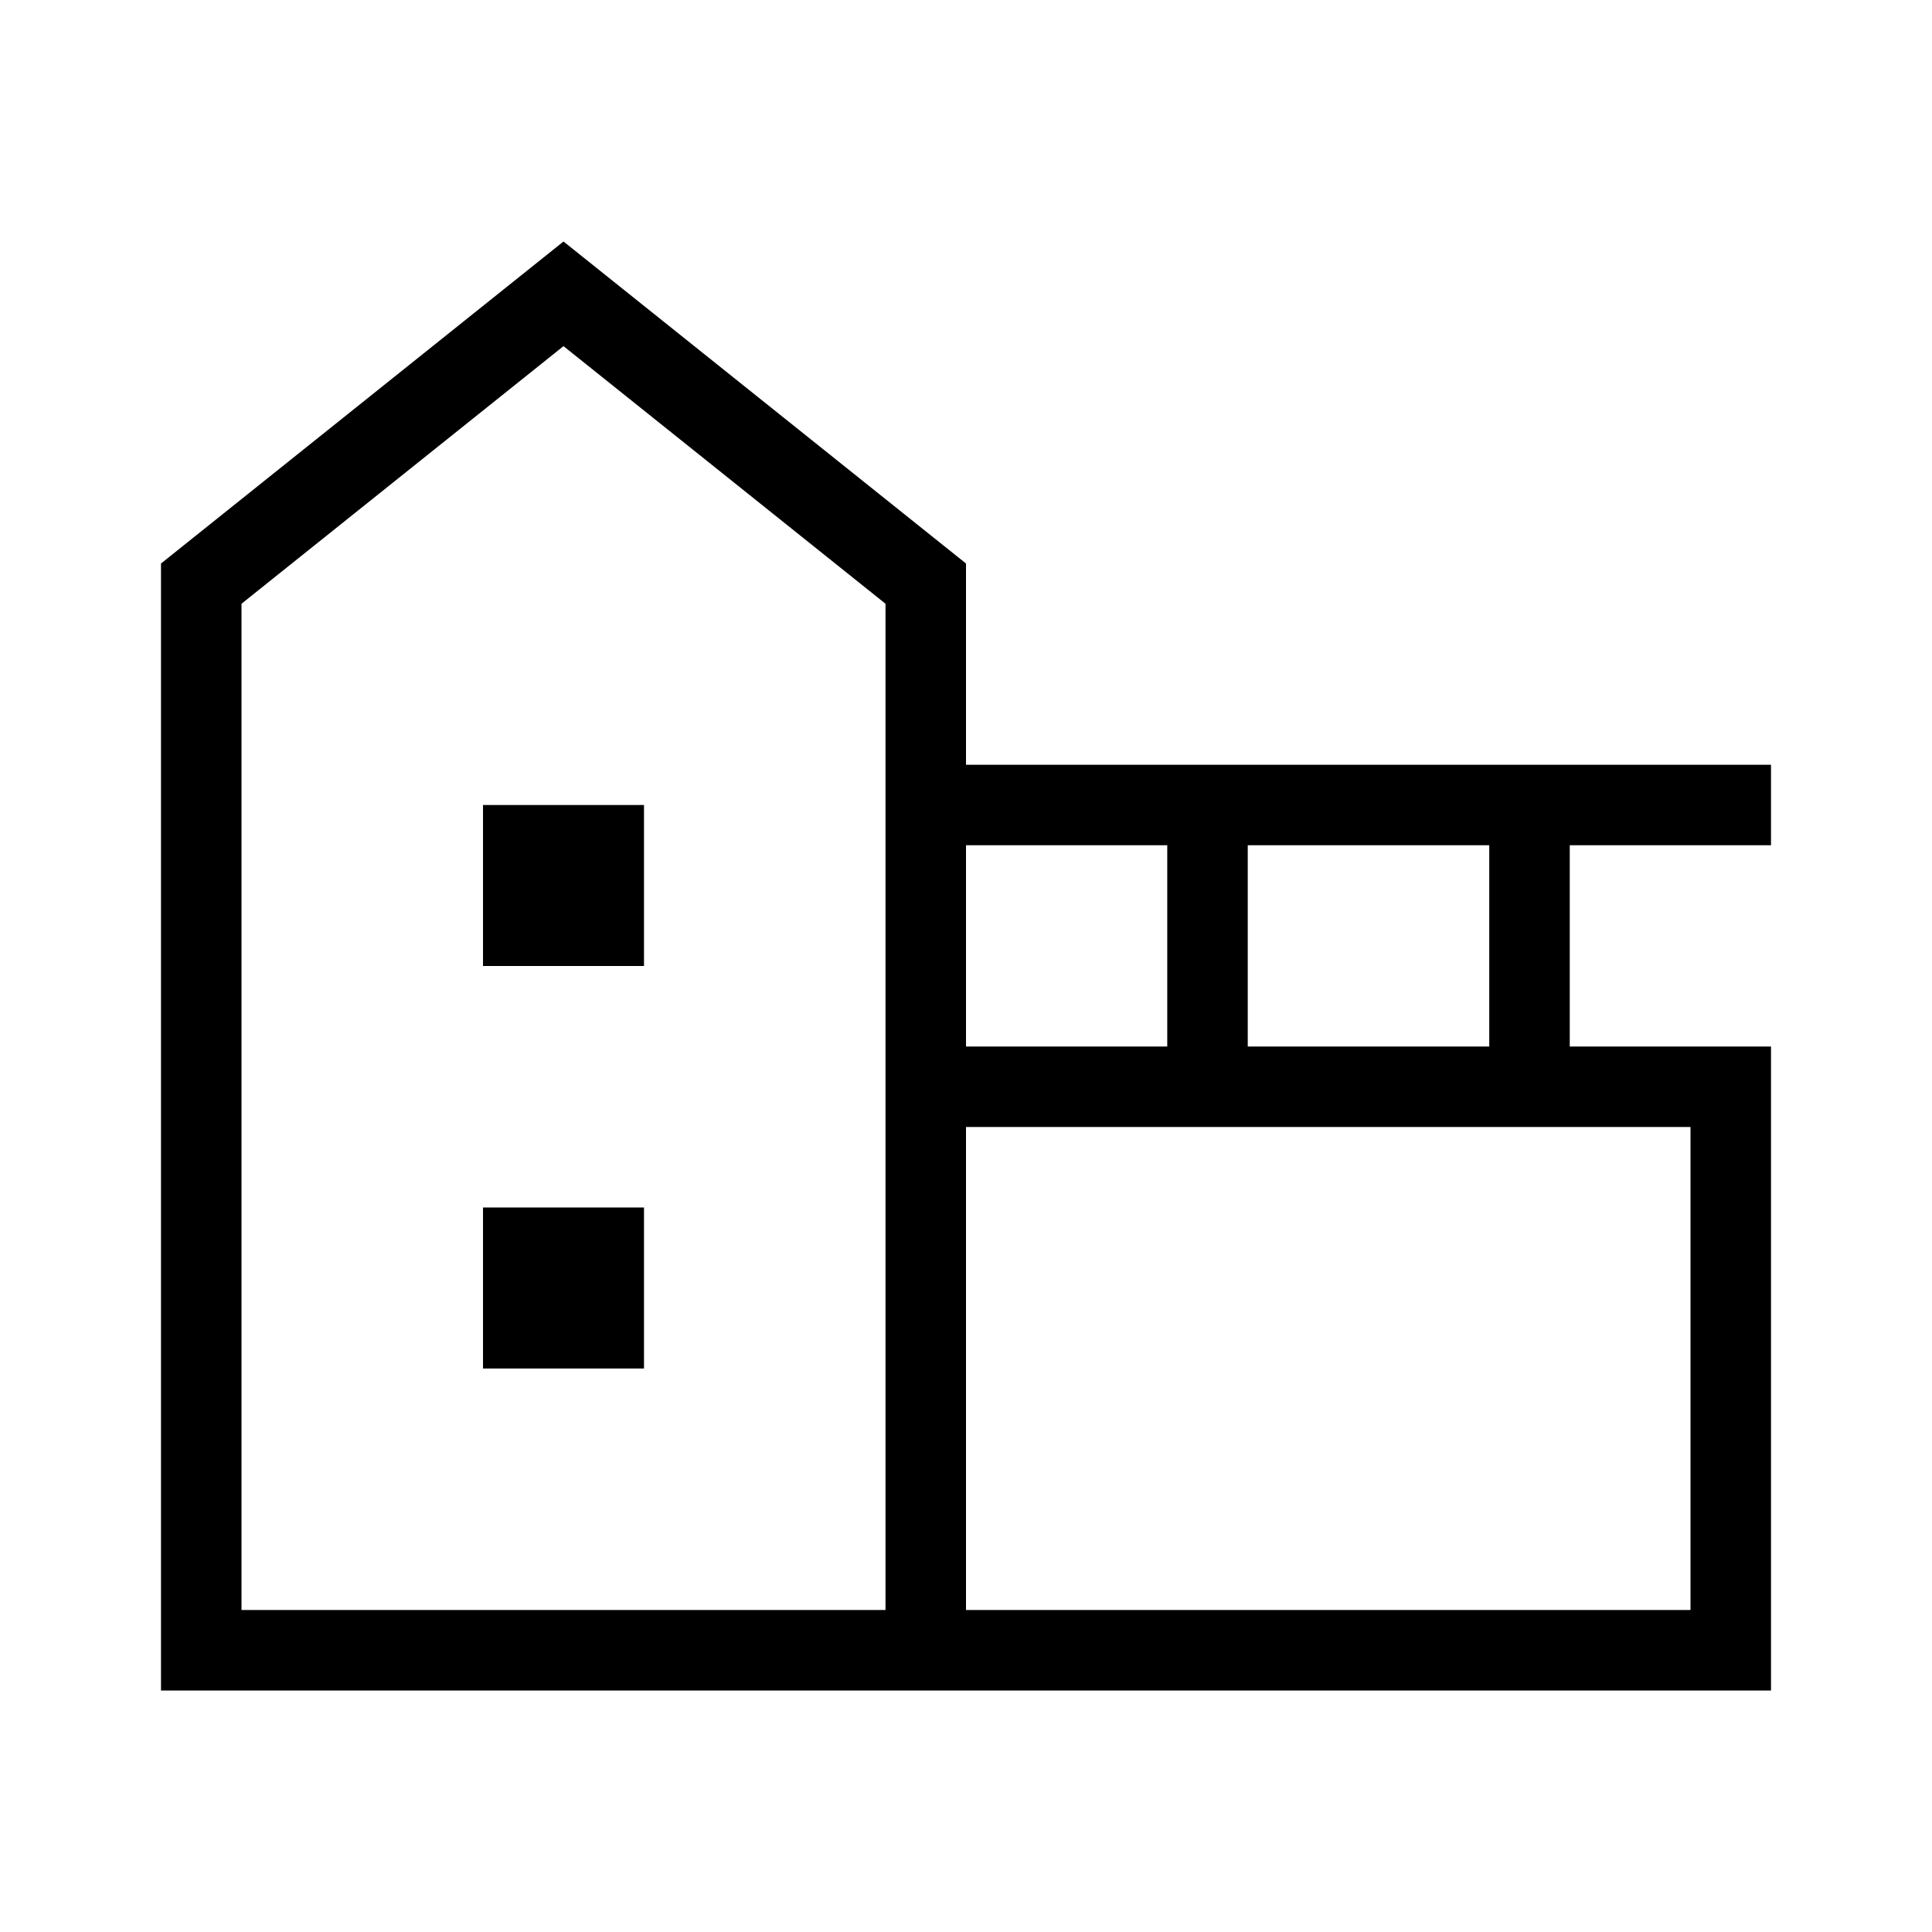
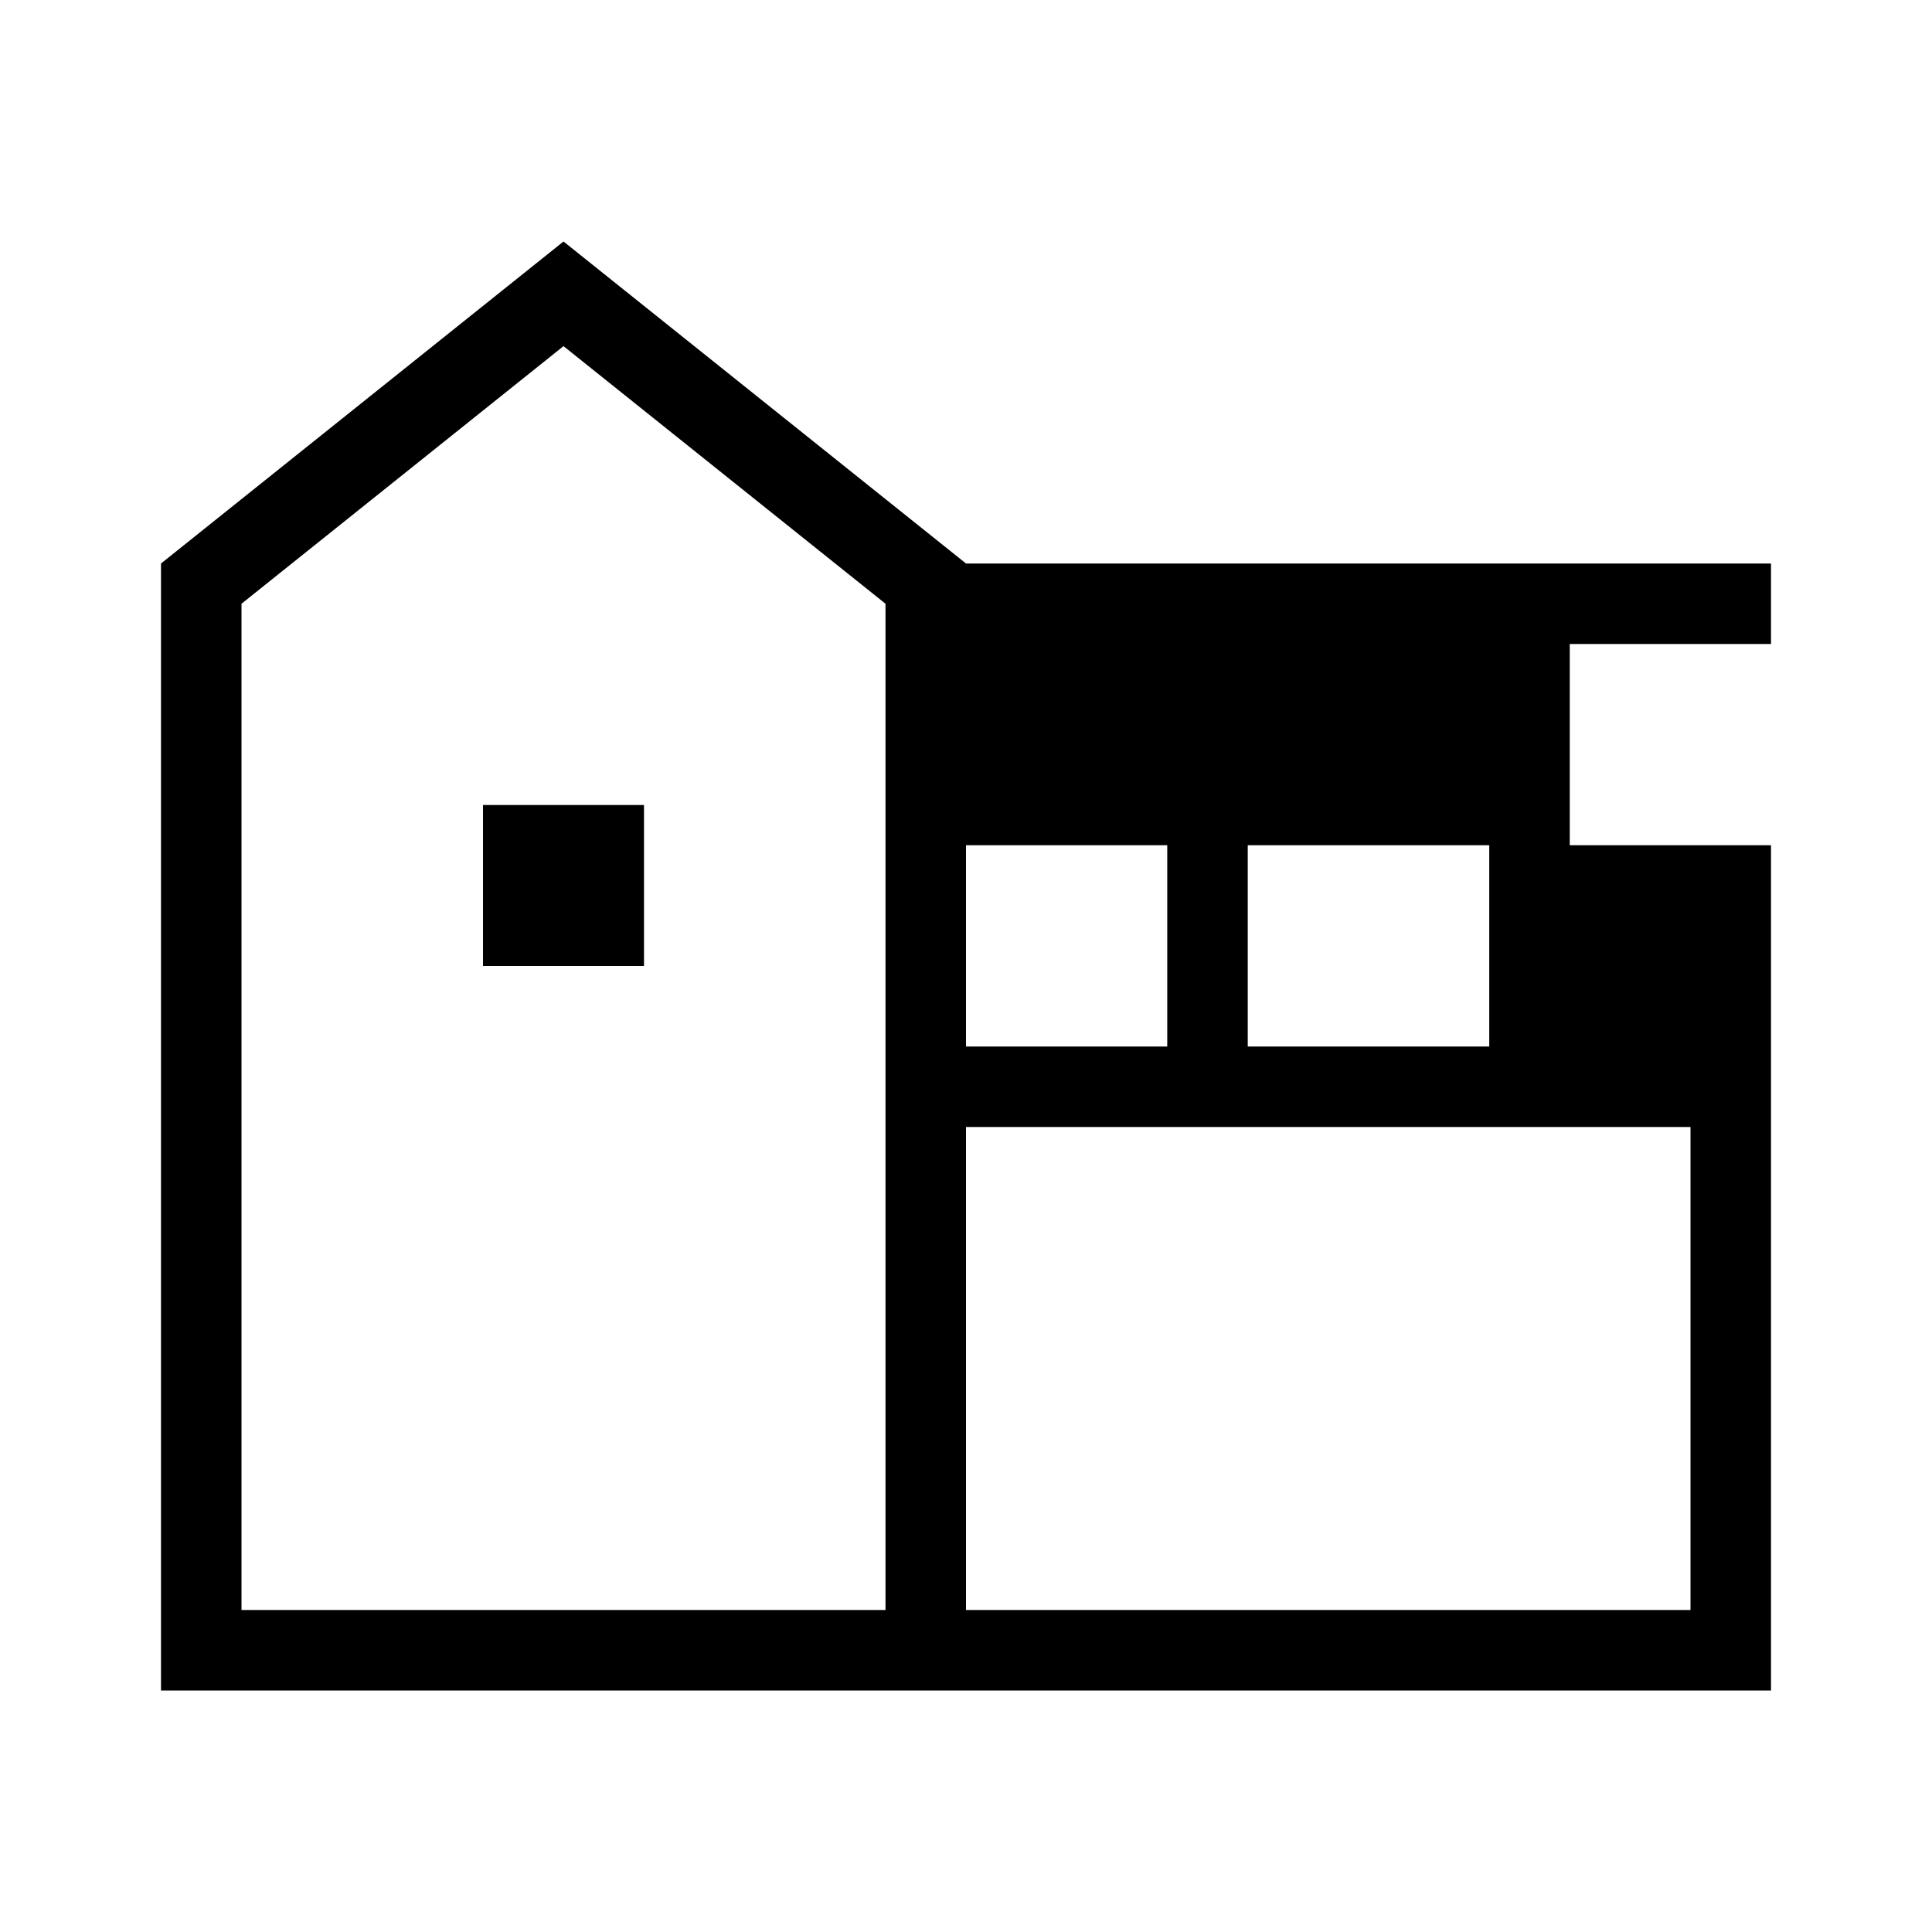
<svg xmlns="http://www.w3.org/2000/svg" id="Layer_2" viewBox="0 0 24 24">
  <g id="_1px">
    <g id="duplex">
      <rect id="light_realestate_duplex_background" width="24" height="24" style="fill:none;" />
-       <path id="Union-16" d="m22,21H2V7L7,3l5,4v2.5h10v1h-2.5v2.5h2.5v8Zm-10-7v6h9v-6h-9ZM7,4.3l-4,3.2v12.5h8V7.5l-4-3.2h0Zm8.5,6.2v2.5h3v-2.5h-3Zm-3.5,0v2.5h2.5v-2.5h-2.5Z" />
+       <path id="Union-16" d="m22,21H2V7L7,3l5,4h10v1h-2.5v2.5h2.5v8Zm-10-7v6h9v-6h-9ZM7,4.3l-4,3.2v12.5h8V7.5l-4-3.2h0Zm8.5,6.2v2.5h3v-2.5h-3Zm-3.5,0v2.5h2.5v-2.5h-2.5Z" />
      <path id="Vector_546_Stroke_2" d="m6,12v-2h2v2h-2Z" />
-       <path id="Vector_547_Stroke_" d="m6,17v-2h2v2h-2Z" />
    </g>
  </g>
</svg>